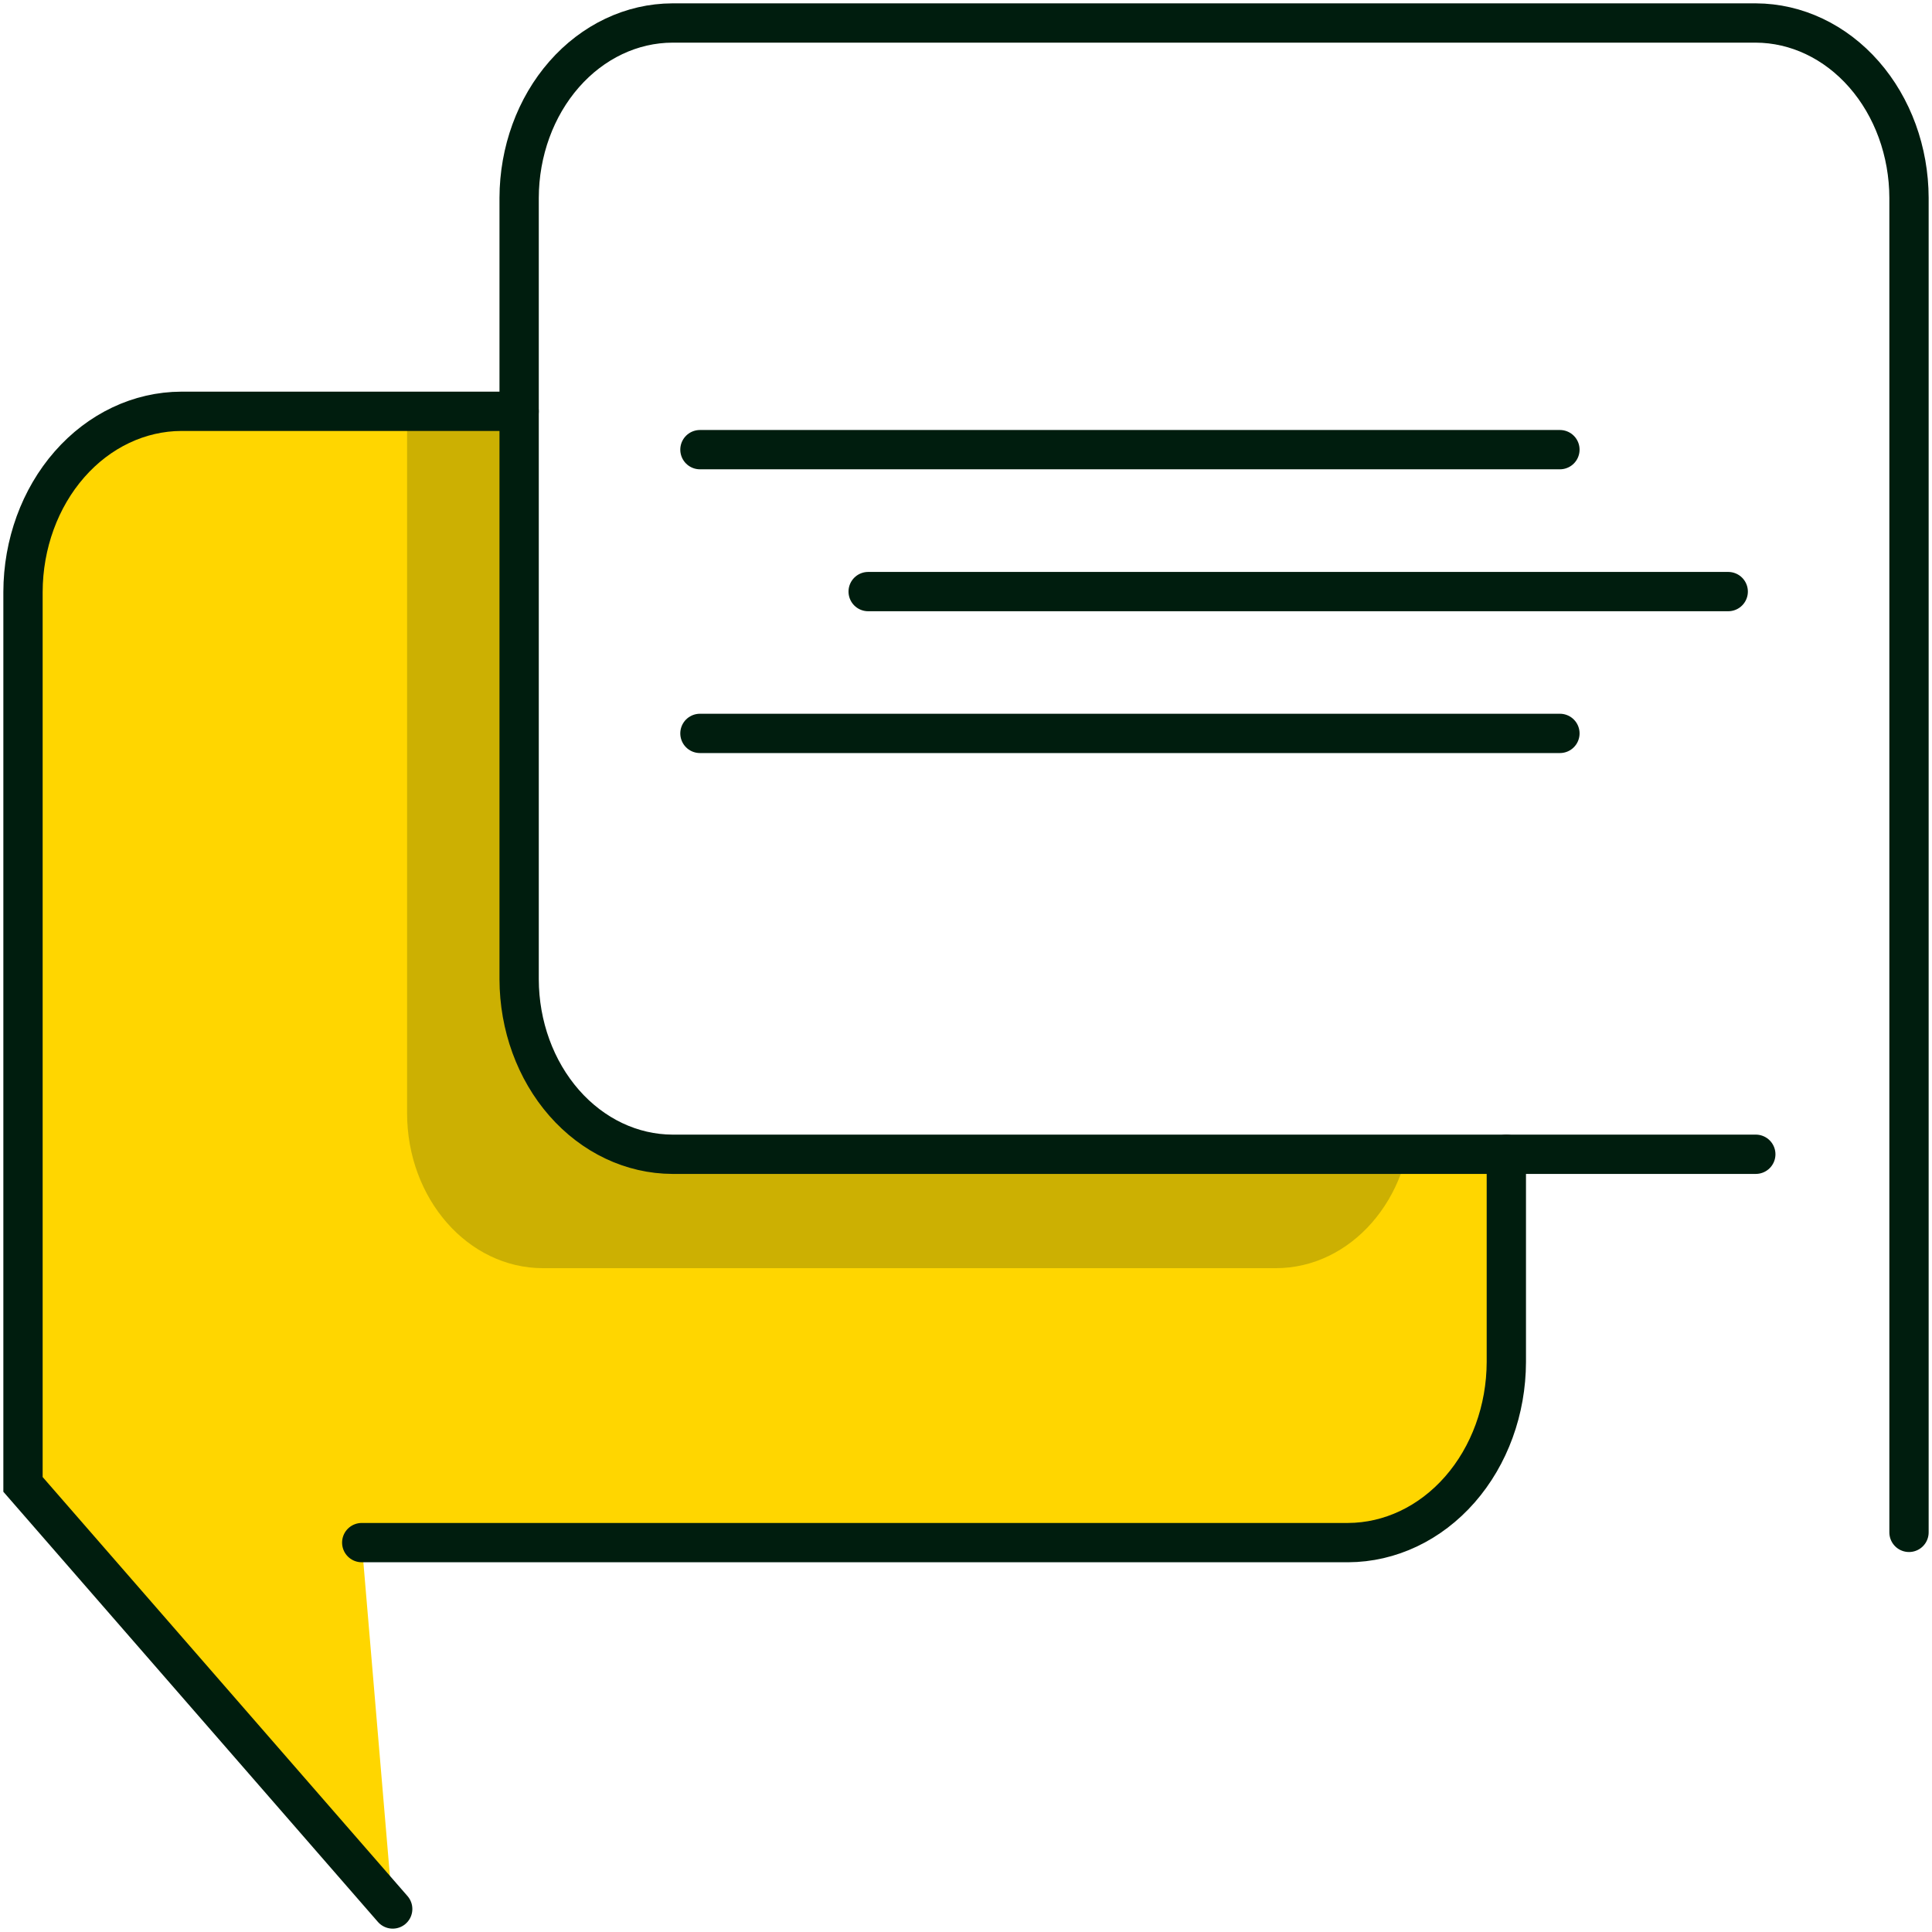
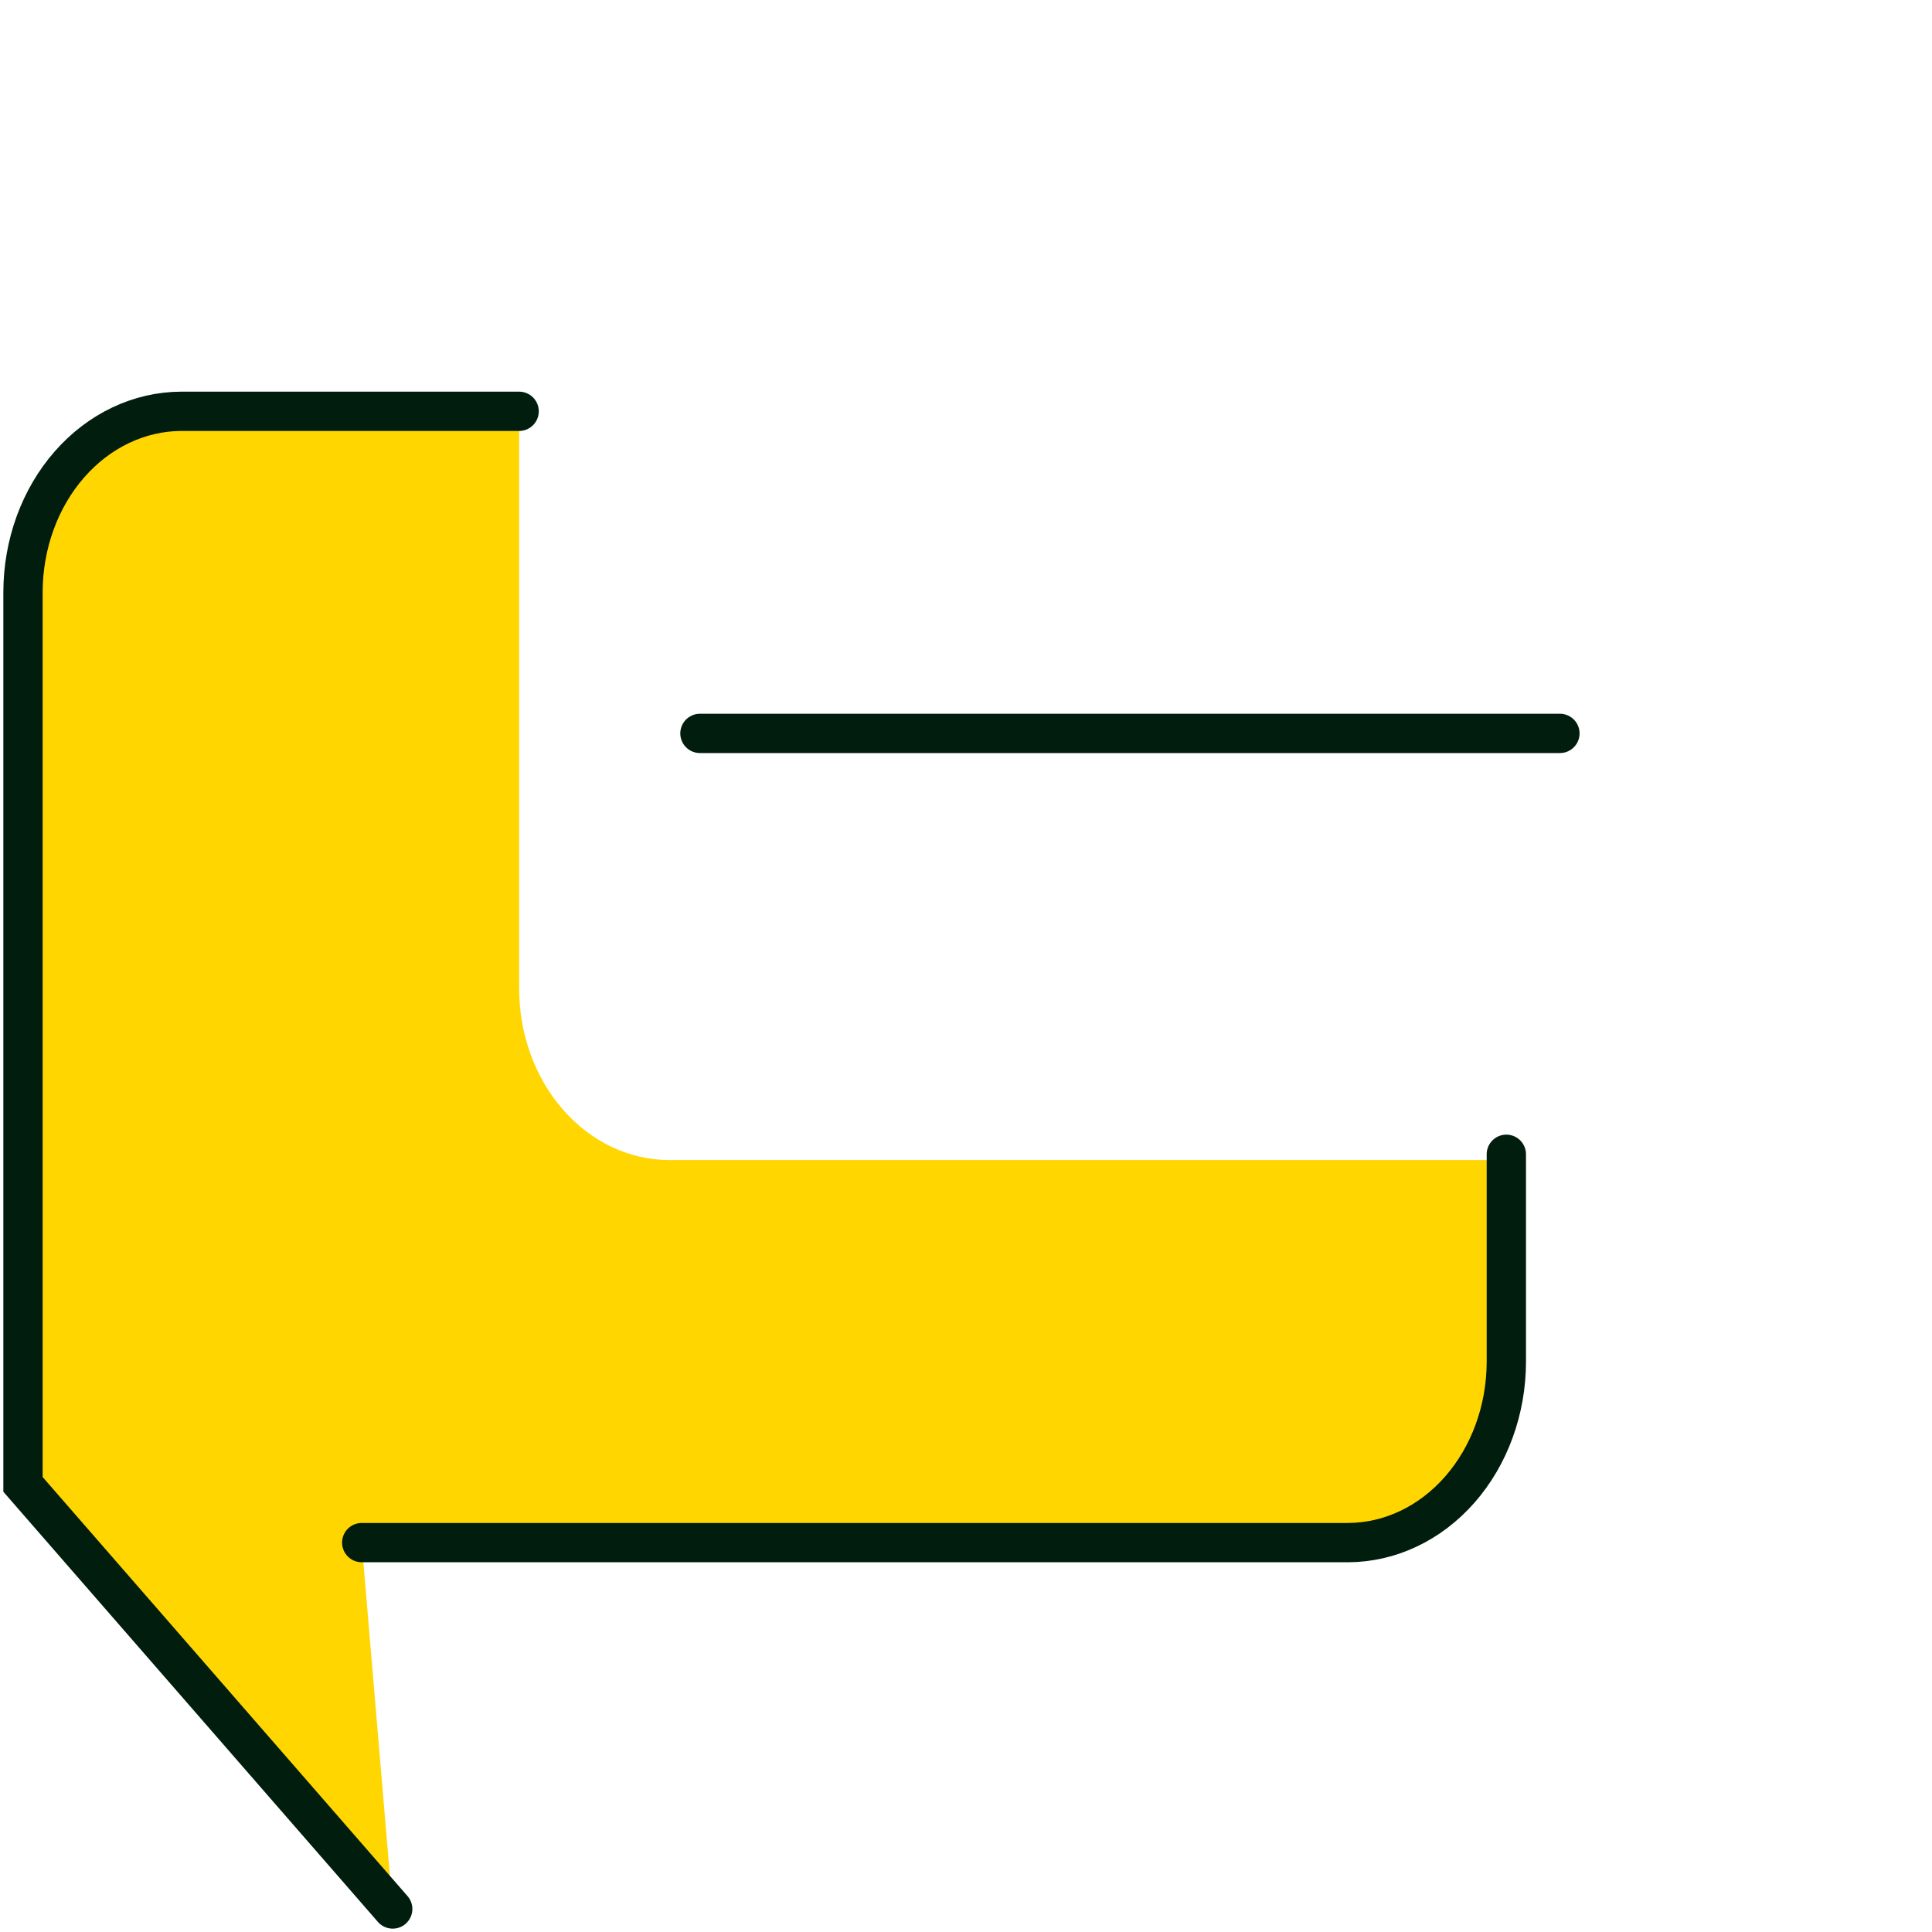
<svg xmlns="http://www.w3.org/2000/svg" width="168" height="168" viewBox="0 0 168 168" fill="none">
  <path d="M58.164 100.874C54.713 100.861 51.406 99.289 48.966 96.503C46.526 93.717 45.151 89.942 45.142 86.003V35.766H15.023C11.571 35.775 8.263 37.344 5.823 40.13C3.382 42.915 2.008 46.69 2 50.629V129.078L34.148 165.999L31.453 134.137H117.961C121.412 134.128 124.72 132.56 127.16 129.774C129.601 126.989 130.975 123.214 130.983 119.275V100.874H58.164Z" fill="#FFD600" />
  <mask id="mask0_303_1770" style="mask-type:luminance" maskUnits="userSpaceOnUse" x="2" y="35" width="129" height="131">
-     <path d="M58.164 100.874C54.713 100.861 51.406 99.289 48.966 96.503C46.526 93.717 45.151 89.942 45.142 86.003V35.766H15.023C11.571 35.775 8.263 37.344 5.823 40.13C3.382 42.915 2.008 46.69 2 50.629V129.078L34.148 165.999L31.453 134.137H117.961C121.412 134.128 124.72 132.56 127.16 129.774C129.601 126.989 130.975 123.214 130.983 119.275V100.874H58.164Z" fill="white" />
-   </mask>
+     </mask>
  <g mask="url(#mask0_303_1770)">
-     <path opacity="0.2" d="M110.937 10.58H47.216C40.69 10.58 35.399 16.618 35.399 24.066V96.789C35.399 104.237 40.69 110.276 47.216 110.276H110.937C117.463 110.276 122.753 104.237 122.753 96.789V24.066C122.753 16.618 117.463 10.58 110.937 10.58Z" fill="#001D0E" />
+     <path opacity="0.2" d="M110.937 10.58H47.216C40.69 10.58 35.399 16.618 35.399 24.066V96.789C35.399 104.237 40.69 110.276 47.216 110.276C117.463 110.276 122.753 104.237 122.753 96.789V24.066C122.753 16.618 117.463 10.58 110.937 10.58Z" fill="#001D0E" />
  </g>
-   <path d="M152.678 100.371H58.472C54.94 100.36 51.555 98.753 49.057 95.903C46.559 93.052 45.152 89.189 45.142 85.158V17.204C45.152 13.174 46.56 9.312 49.058 6.463C51.556 3.614 54.94 2.009 58.472 2H152.678C156.208 2.011 159.591 3.617 162.087 6.466C164.584 9.315 165.99 13.175 166 17.204V133.25" stroke="#001D0E" stroke-width="3.417" stroke-miterlimit="10" stroke-linecap="round" />
  <path d="M130.986 100.372V118.431C130.976 122.594 129.523 126.583 126.944 129.526C124.365 132.47 120.869 134.128 117.222 134.14H31.455" stroke="#001D0E" stroke-width="3.417" stroke-miterlimit="10" stroke-linecap="round" />
  <path d="M34.148 165.999L2 129.078V51.475C2.01 47.312 3.463 43.323 6.042 40.38C8.621 37.436 12.117 35.778 15.764 35.766H45.142" stroke="#001D0E" stroke-width="3.417" stroke-miterlimit="10" stroke-linecap="round" />
-   <path d="M60.864 39.1H135.645" stroke="#001D0E" stroke-width="3.417" stroke-miterlimit="10" stroke-linecap="round" />
-   <path d="M75.492 51.442H150.28" stroke="#001D0E" stroke-width="3.417" stroke-miterlimit="10" stroke-linecap="round" />
  <path d="M60.864 63.774H135.645" stroke="#001D0E" stroke-width="3.417" stroke-miterlimit="10" stroke-linecap="round" />
</svg>